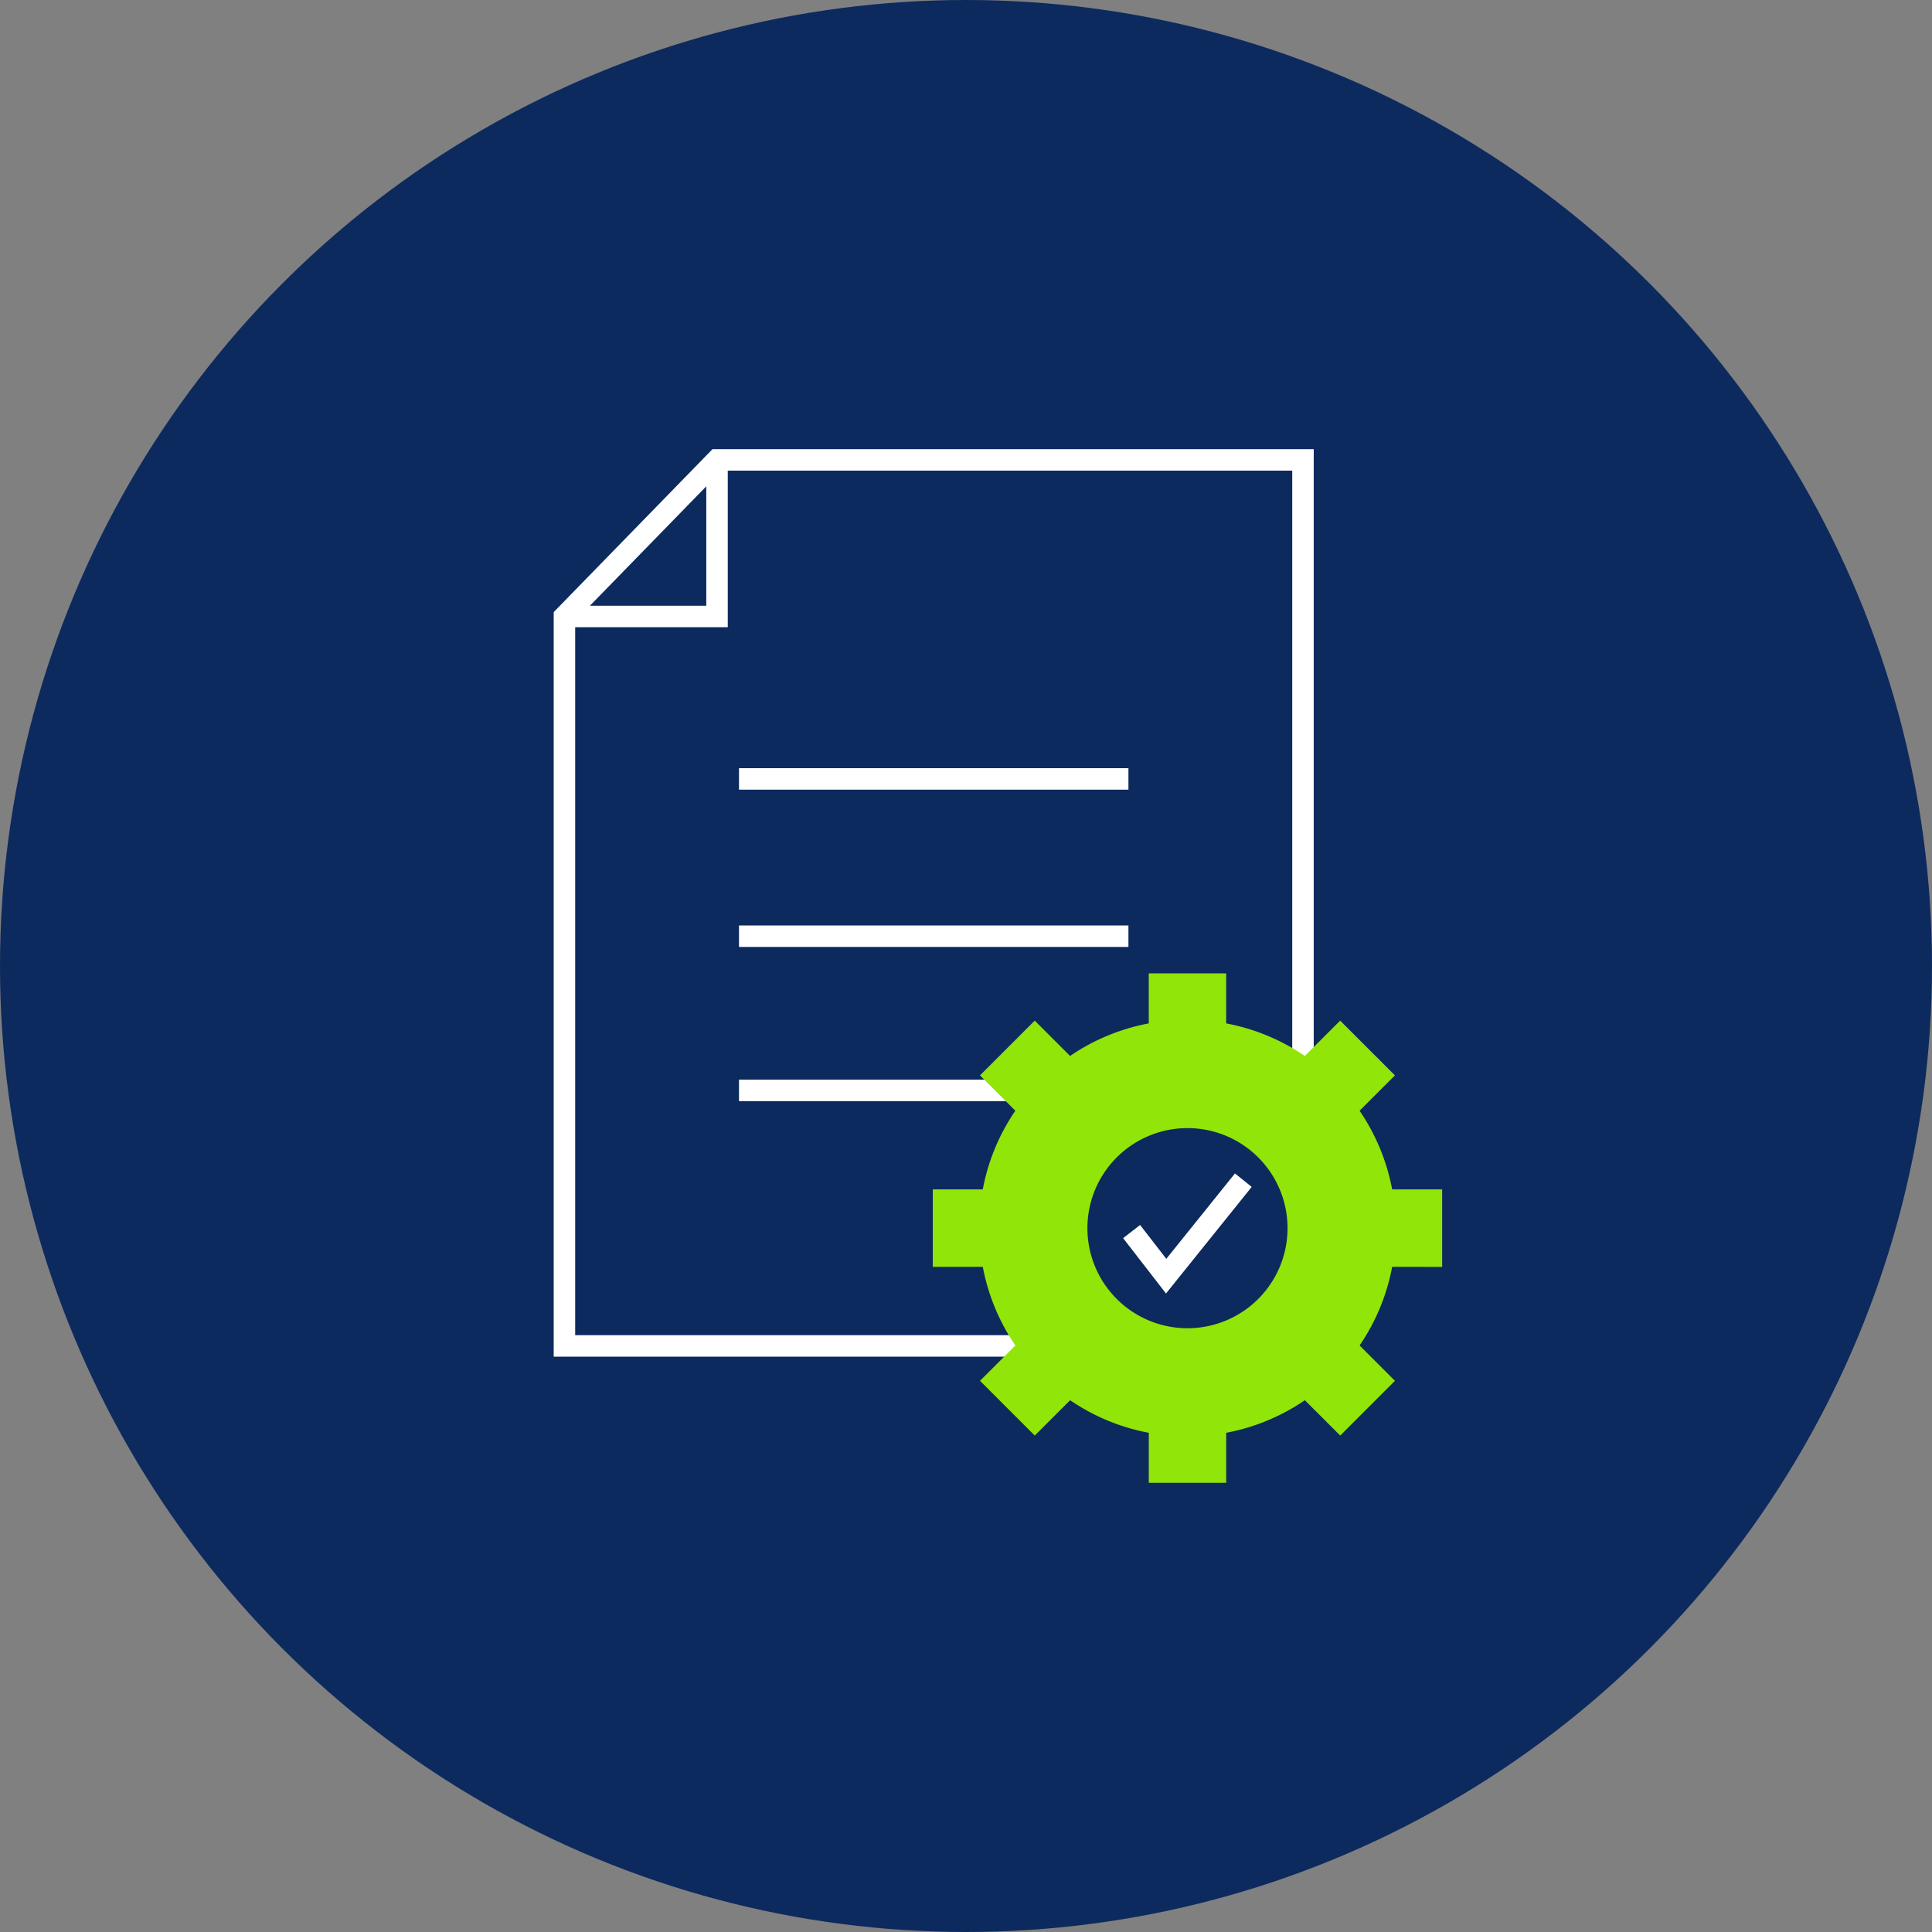
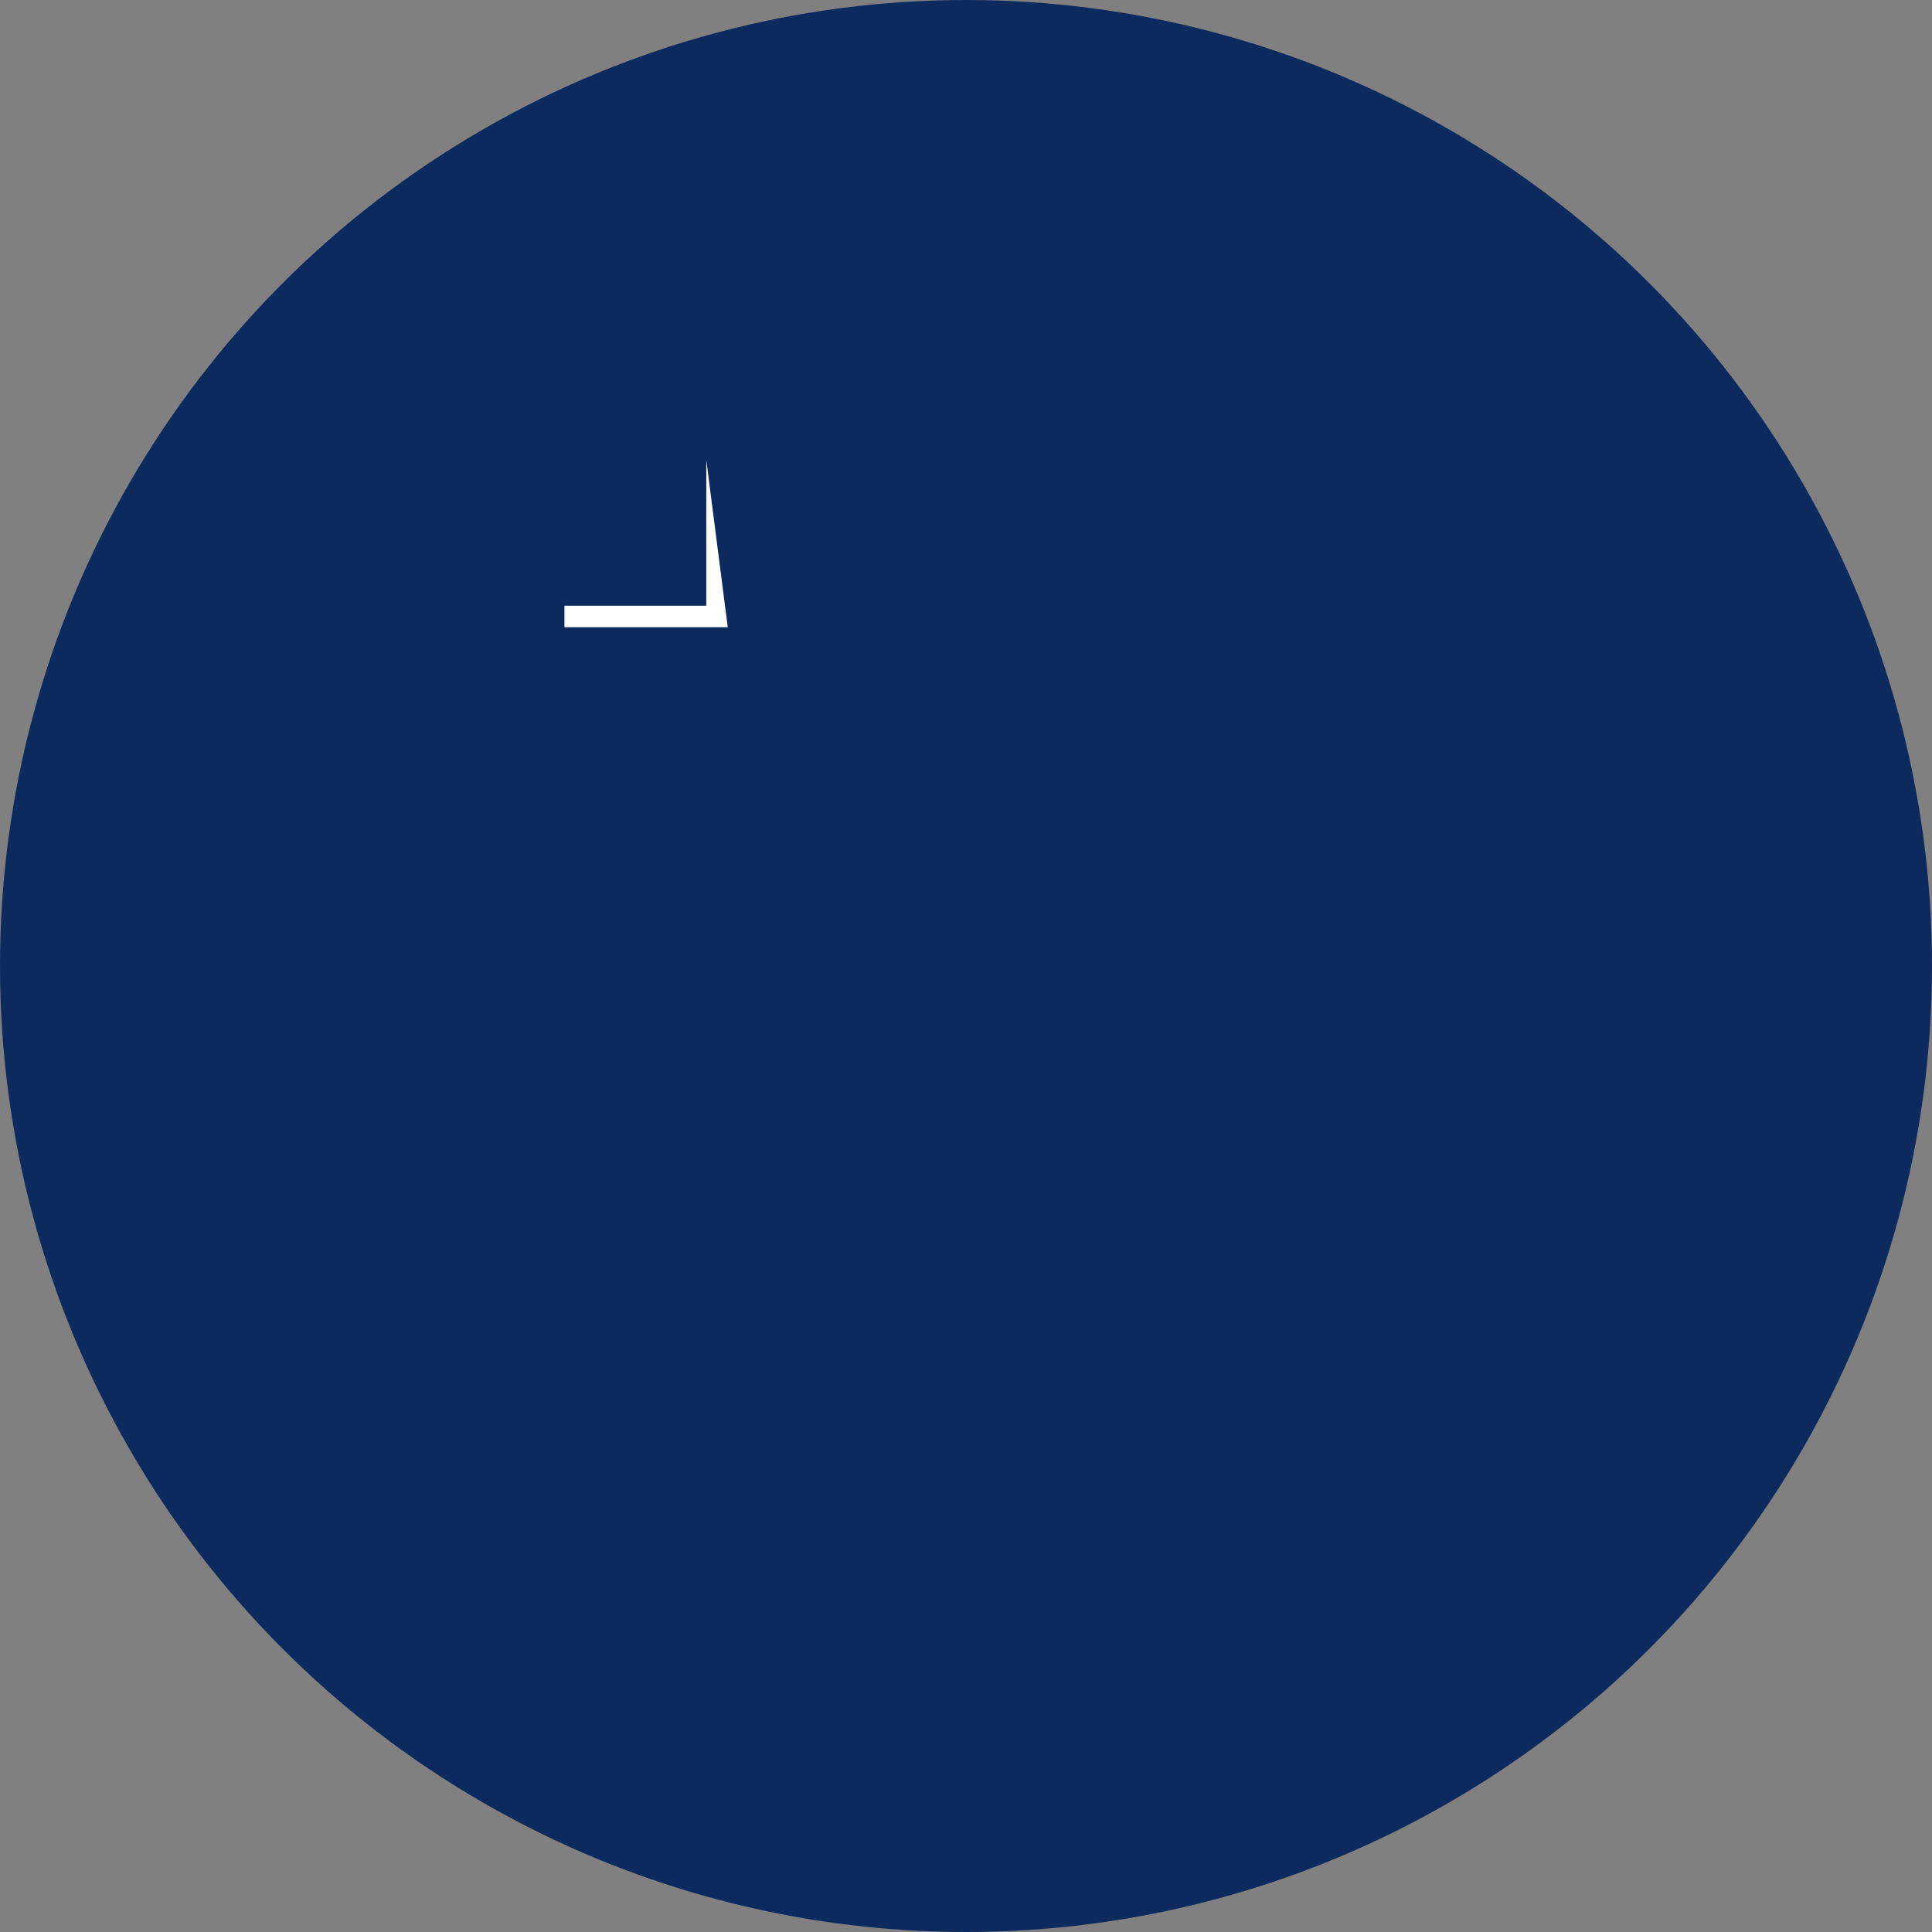
<svg xmlns="http://www.w3.org/2000/svg" id="Icon_Tailored_SLA_s" data-name="Icon_Tailored SLA's" width="121" height="121" viewBox="0 0 121 121">
  <rect x="0" y="0" width="121" height="121" fill="#808080" stroke="none" />
  <defs>
    <clipPath id="clip-path">
-       <rect id="Rectangle_986" data-name="Rectangle 986" width="55.643" height="64.739" fill="none" />
-     </clipPath>
+       </clipPath>
  </defs>
  <circle id="Ellipse_94" data-name="Ellipse 94" cx="60.5" cy="60.5" r="60.5" fill="#0d2a5e" />
  <g id="Group_1706" data-name="Group 1706" transform="translate(34.678 28.131)">
-     <rect id="Rectangle_983" data-name="Rectangle 983" width="24.39" height="1.345" transform="translate(11.605 29.83)" fill="#fff" />
-     <rect id="Rectangle_984" data-name="Rectangle 984" width="24.39" height="1.345" transform="translate(11.605 39.488)" fill="#fff" />
-     <rect id="Rectangle_985" data-name="Rectangle 985" width="24.39" height="1.345" transform="translate(11.605 19.98)" fill="#fff" />
-     <path id="Path_1313" data-name="Path 1313" d="M1.345,10.753l9.168-9.408H46.254V55.491H1.345ZM9.945,0,0,10.205V56.836H47.6V0Z" fill="#fff" />
-     <path id="Path_1314" data-name="Path 1314" d="M12.729,12.979H2.5V11.634h8.884V2.5h1.345Z" transform="translate(-1.828 -1.828)" fill="#fff" />
+     <path id="Path_1314" data-name="Path 1314" d="M12.729,12.979H2.5V11.634h8.884V2.5Z" transform="translate(-1.828 -1.828)" fill="#fff" />
    <g id="Group_1705" data-name="Group 1705">
      <g id="Group_1704" data-name="Group 1704" clip-path="url(#clip-path)">
        <path id="Path_1315" data-name="Path 1315" d="M120.162,140.453V135.6H117.03a12.966,12.966,0,0,0-2.04-4.927l2.214-2.214-3.428-3.429-2.214,2.214a12.976,12.976,0,0,0-4.927-2.04v-3.132h-4.848v3.132a12.971,12.971,0,0,0-4.927,2.04l-2.214-2.214-3.429,3.429,2.214,2.214a12.971,12.971,0,0,0-2.04,4.927H88.261v4.848h3.132a12.971,12.971,0,0,0,2.04,4.927l-2.214,2.214,3.429,3.429,2.214-2.214a12.97,12.97,0,0,0,4.927,2.04v3.132h4.848v-3.132a12.972,12.972,0,0,0,4.927-2.04l2.214,2.214,3.428-3.429-2.214-2.214a12.971,12.971,0,0,0,2.04-4.927Zm-15.95,3.843a6.267,6.267,0,1,1,6.267-6.267,6.267,6.267,0,0,1-6.267,6.267" transform="translate(-64.519 -89.24)" fill="#92e508" />
        <path id="Path_1316" data-name="Path 1316" d="M135.259,176.151l-2.686-3.467,1.063-.824,1.642,2.12,4.3-5.348,1.048.843Z" transform="translate(-96.911 -123.271)" fill="#fff" />
      </g>
    </g>
  </g>
</svg>